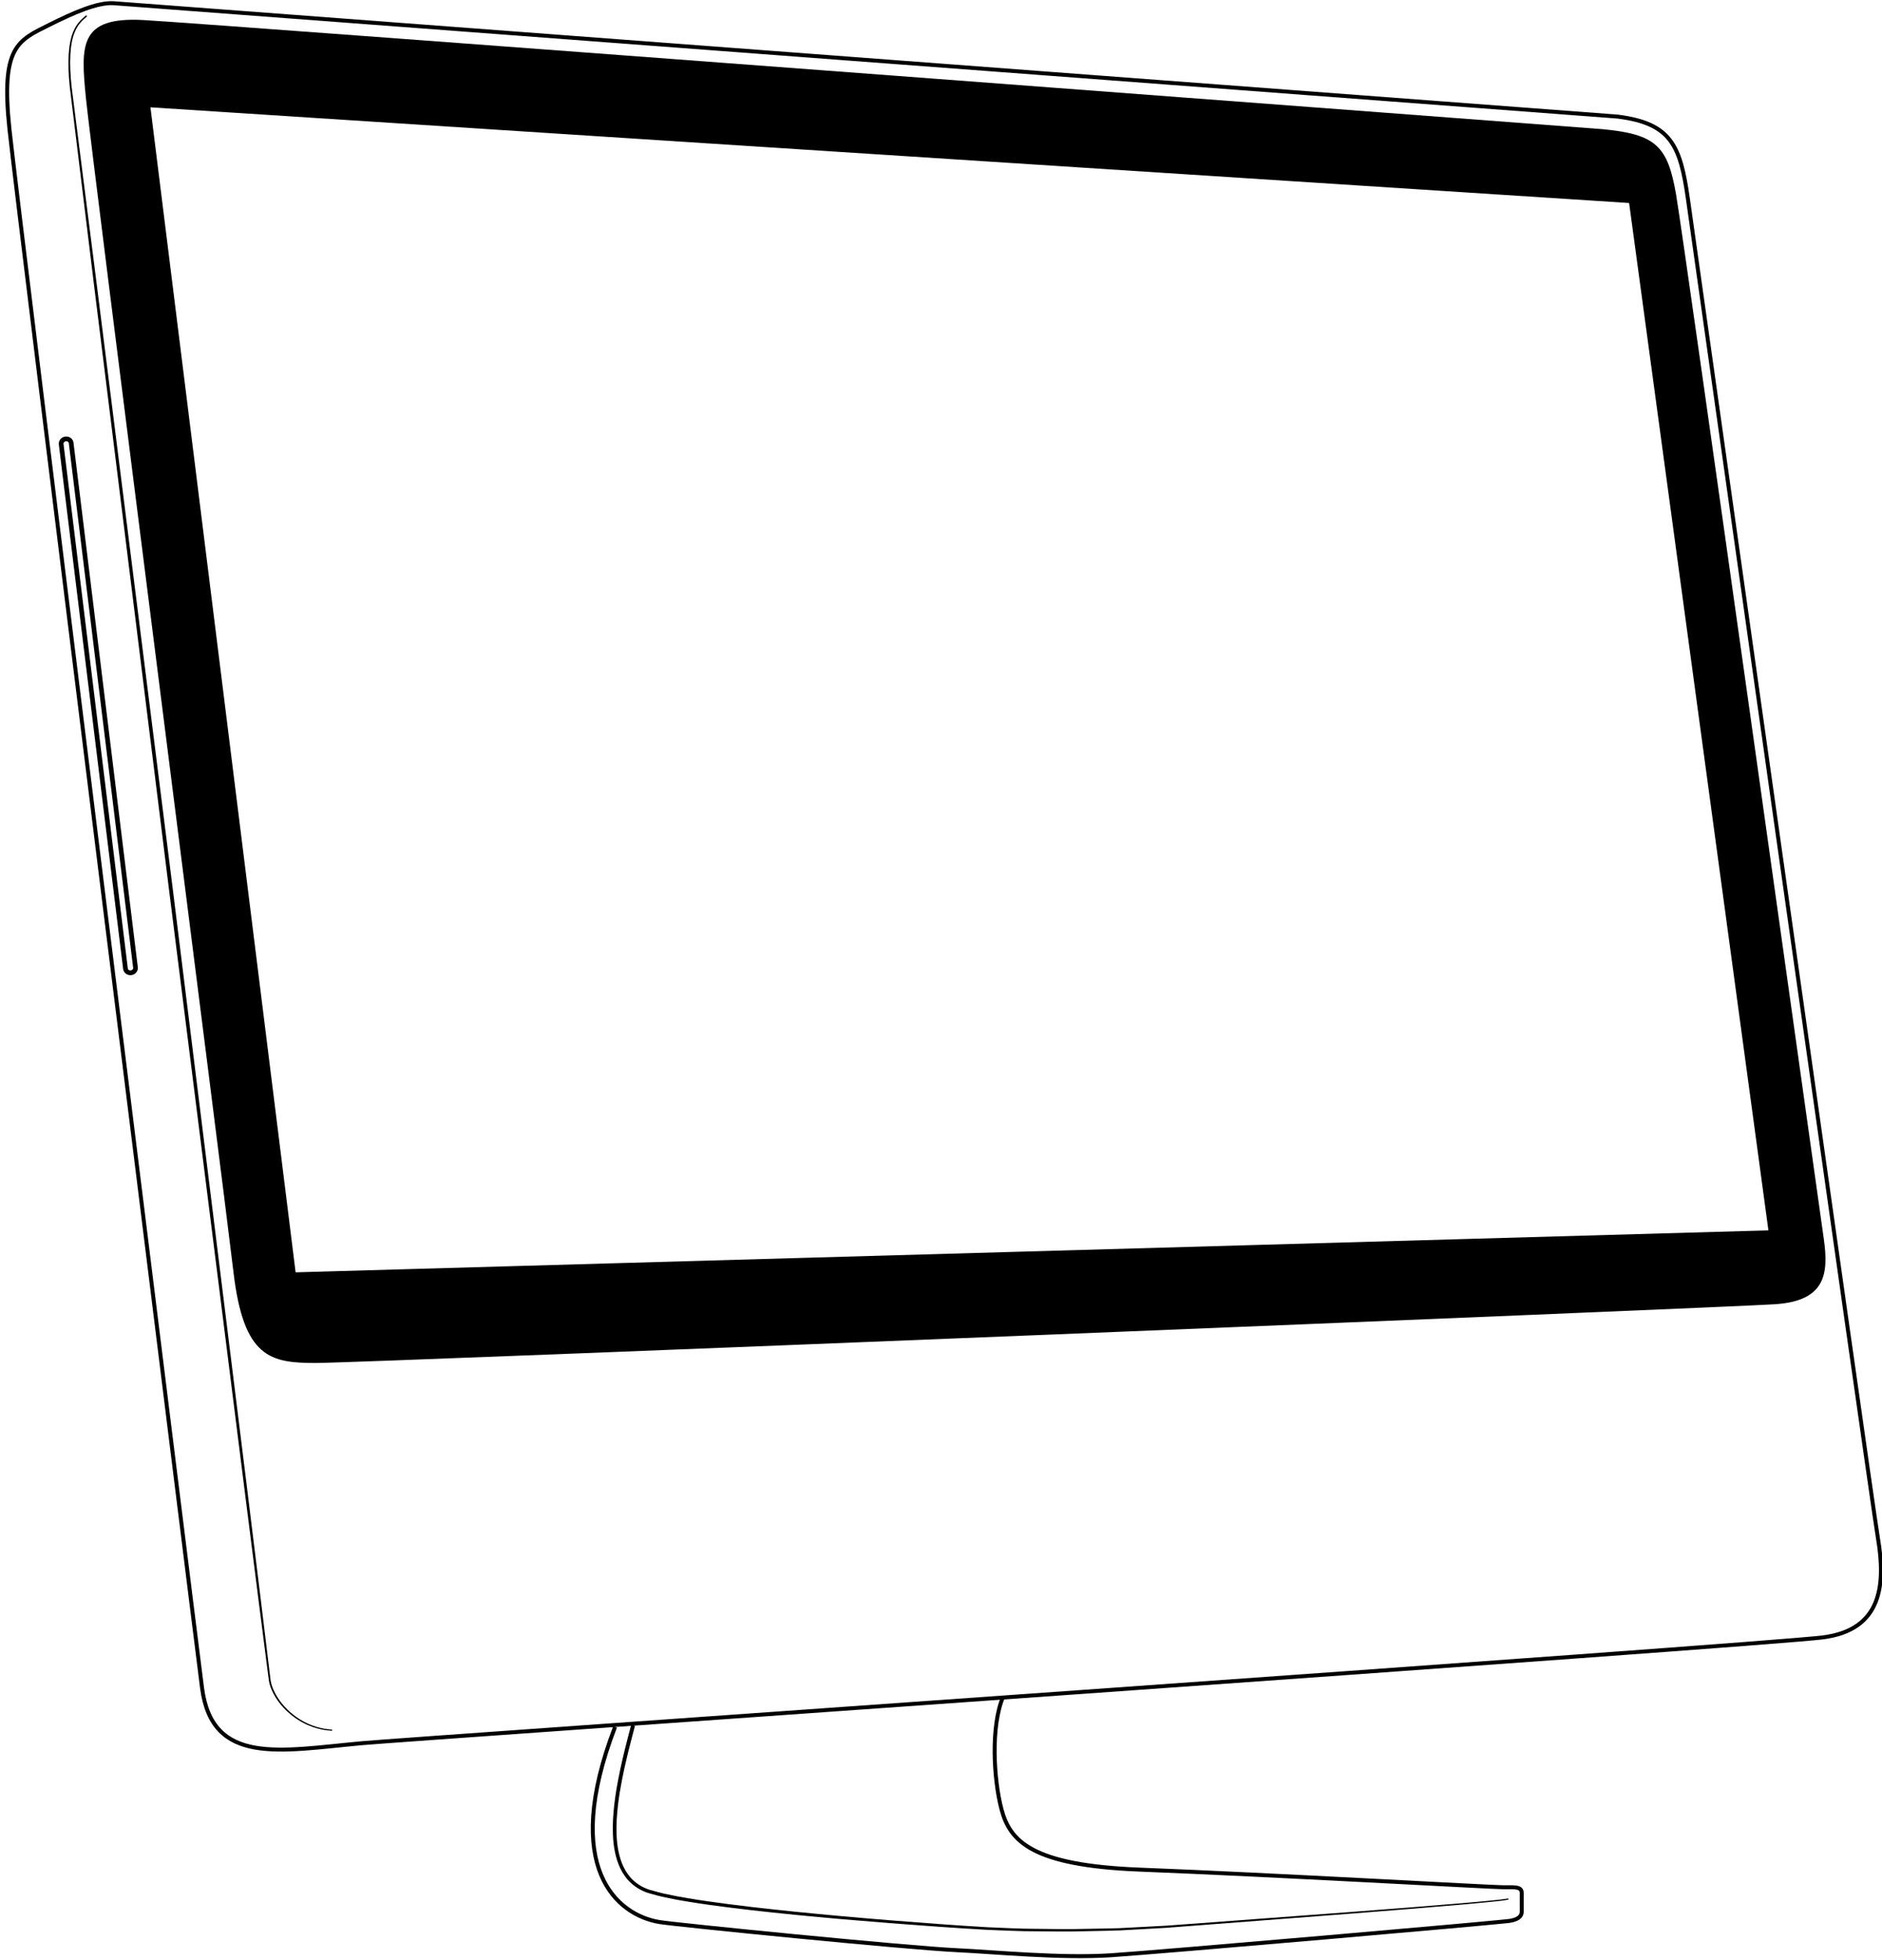
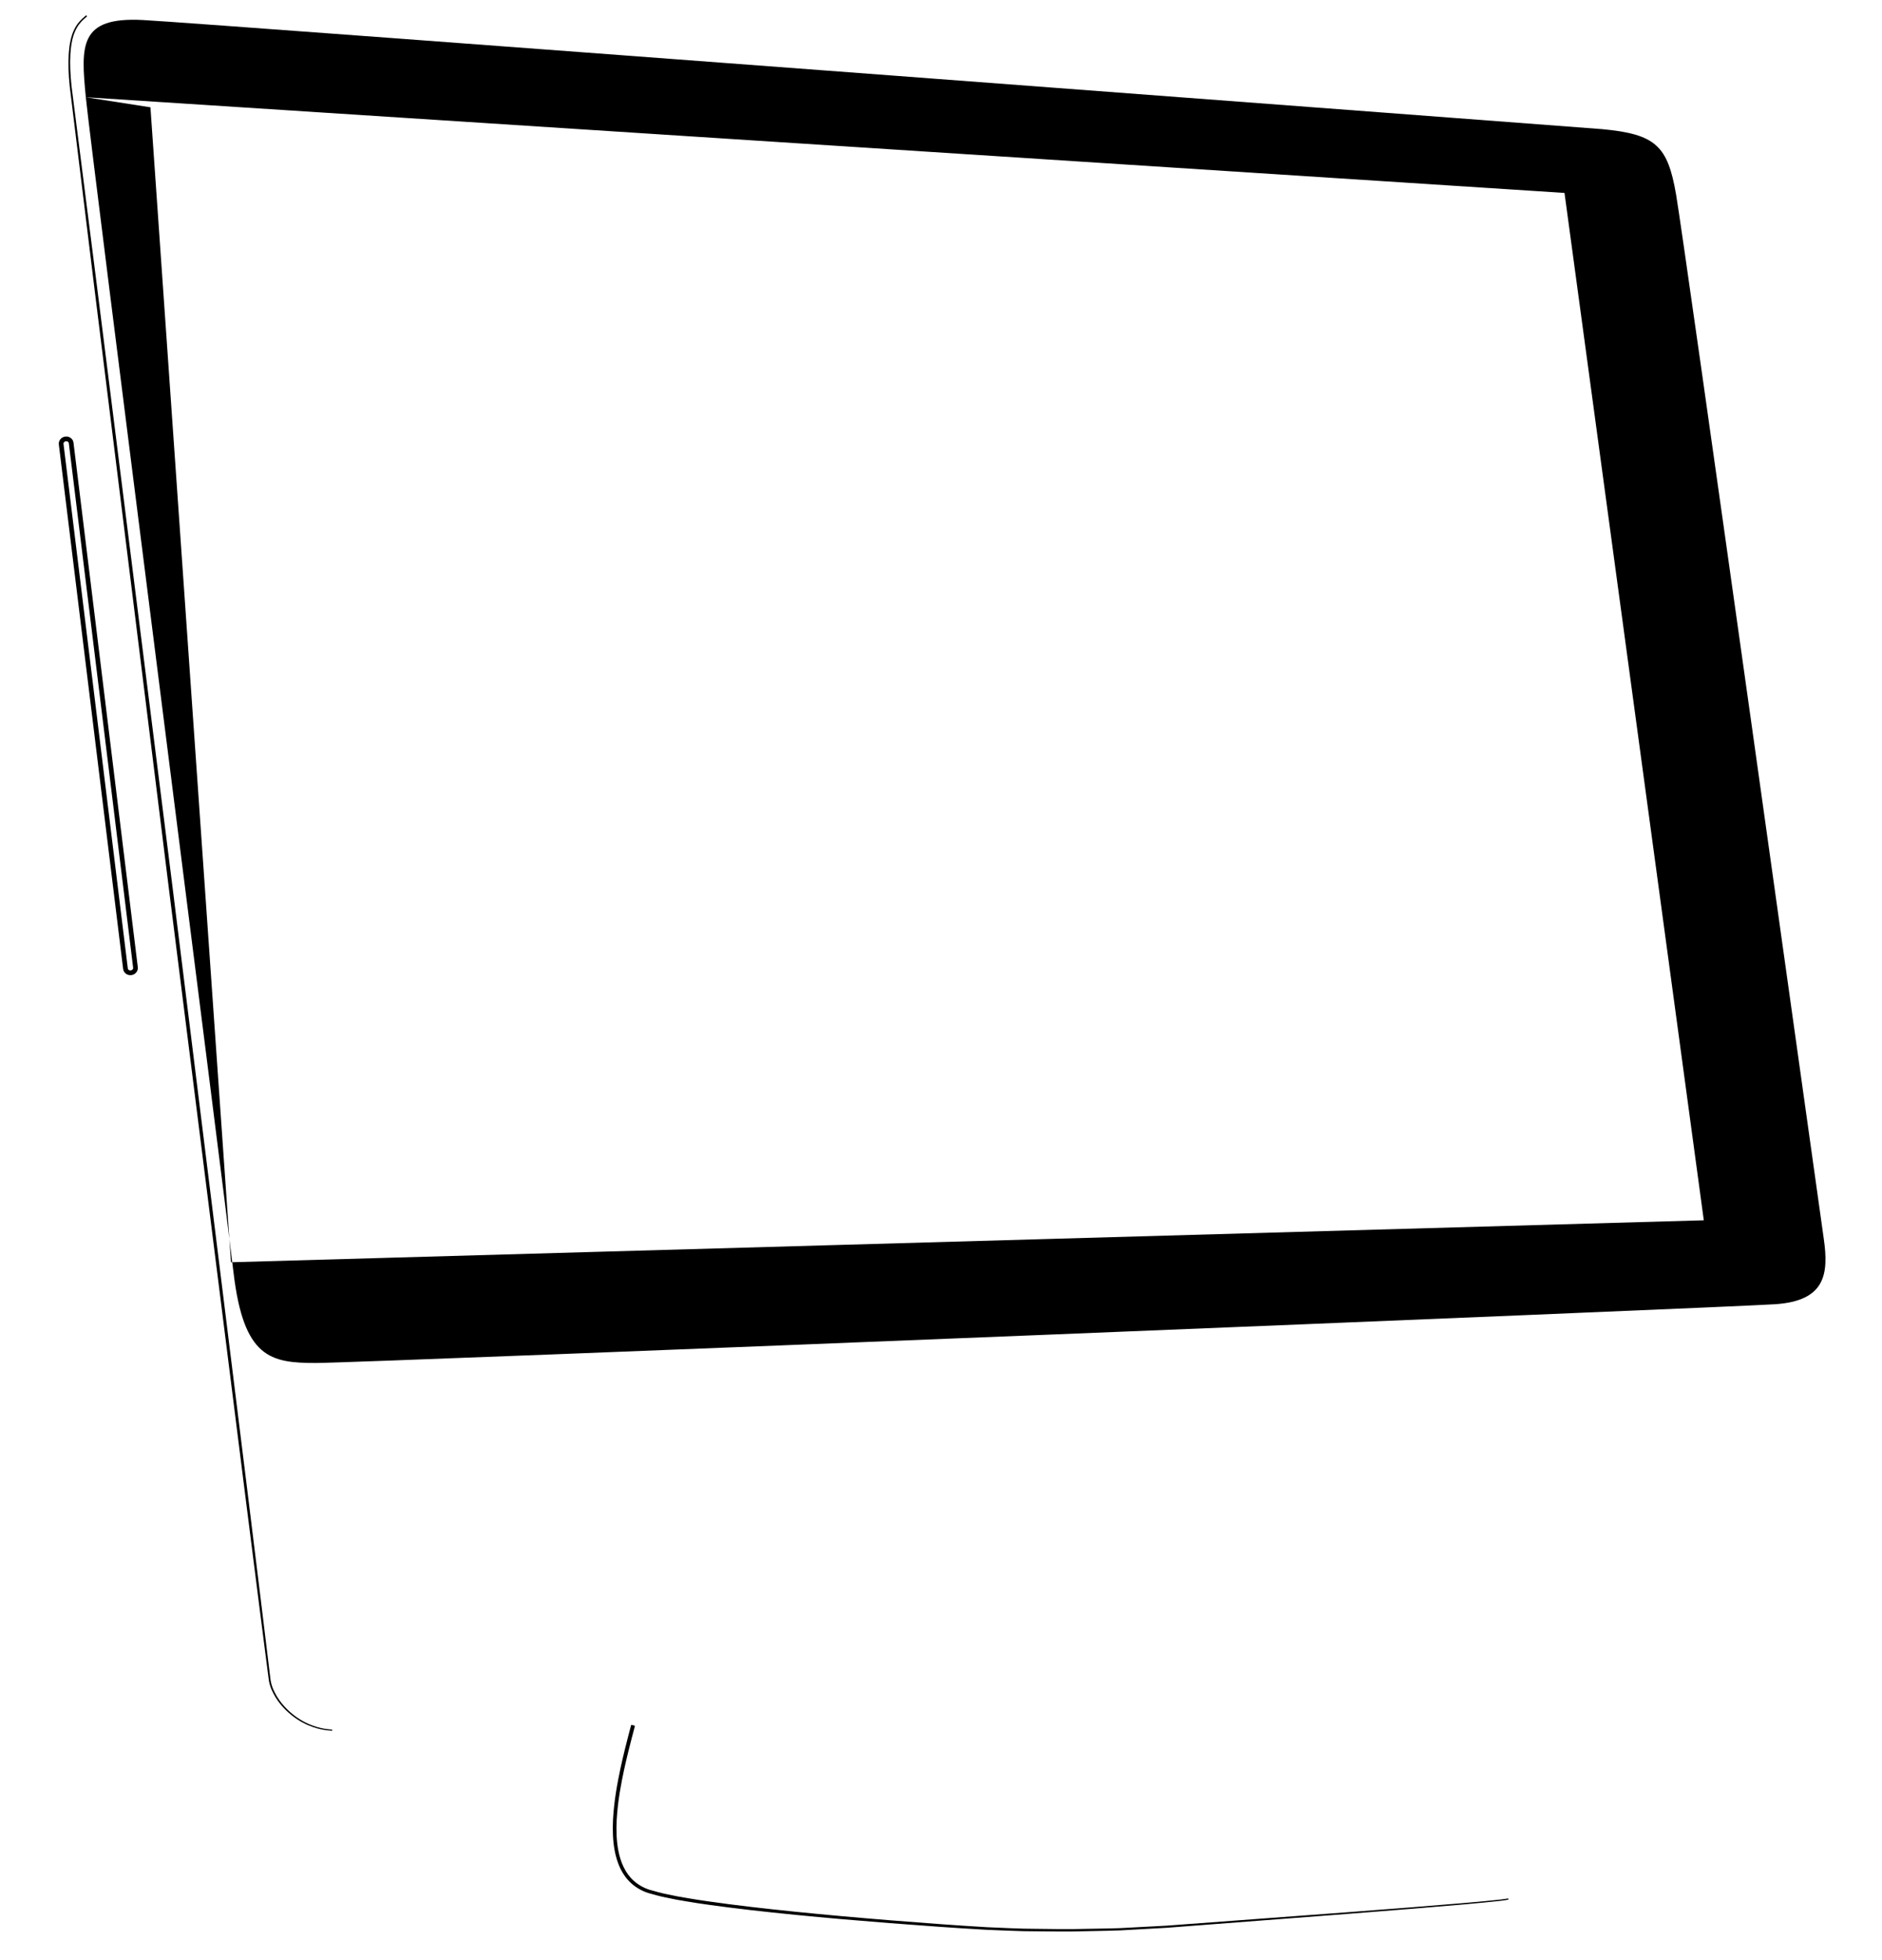
<svg xmlns="http://www.w3.org/2000/svg" version="1.1" id="Layer_1" x="0px" y="0px" width="617.953px" height="643.465px" viewBox="203.024 78.267 617.953 643.465" enable-background="new 203.024 78.267 617.953 643.465" xml:space="preserve">
  <g>
-     <path fill="none" stroke="#000000" stroke-width="1.3" stroke-miterlimit="10" d="M734.078,116.529   c17.638,2.205,20.668,9.504,23.146,26.863c2.479,17.356,59.93,424.874,62.41,439.751c2.479,14.88,1.653,30.173-18.185,32.651   c-19.842,2.479-465.994,33.461-479.598,34.717c-26.865,2.479-49.184,7.44-52.49-18.185c-3.307-25.623-60.34-484.39-63.233-511.666   c-2.894-27.279,2.764-29.074,13.227-34.305c7.438-3.721,15.703-7.439,21.076-7.027C245.806,79.744,734.078,116.529,734.078,116.529   z" />
-     <path d="M231.204,110.187c1.653,17.082,45.186,357.646,48.489,385.751c3.308,28.104,12.123,29.759,27.004,29.759   c14.879,0,462.648-18.187,479.183-19.288c16.533-1.101,17.635-9.92,15.979-21.492c-1.652-11.571-45.736-326.78-48.49-342.764   c-2.756-15.98-6.614-19.838-24.248-21.49c0,0-458.239-34.721-479.18-35.822C229.003,83.736,229.552,93.105,231.204,110.187z    M252.421,113.494l485.521,31.412l45.74,337.254l-483.594,13.777L252.421,113.494z" />
+     <path d="M231.204,110.187c1.653,17.082,45.186,357.646,48.489,385.751c3.308,28.104,12.123,29.759,27.004,29.759   c14.879,0,462.648-18.187,479.183-19.288c16.533-1.101,17.635-9.92,15.979-21.492c-1.652-11.571-45.736-326.78-48.49-342.764   c-2.756-15.98-6.614-19.838-24.248-21.49c0,0-458.239-34.721-479.18-35.822C229.003,83.736,229.552,93.105,231.204,110.187z    l485.521,31.412l45.74,337.254l-483.594,13.777L252.421,113.494z" />
    <path fill="none" stroke="#000000" stroke-width="1.544" stroke-miterlimit="10" d="M244.224,396.281   c0.104,0.836,0.92,1.423,1.826,1.312l0,0c0.906-0.111,1.557-0.877,1.457-1.716l-21.119-172.213   c-0.102-0.836-0.918-1.426-1.824-1.314l0,0c-0.908,0.113-1.561,0.882-1.457,1.716L244.224,396.281z" />
    <g>
      <path d="M231.626,83.643c0,0-0.449,0.353-1.245,1.085c-0.786,0.731-1.893,1.93-2.721,3.854    c-1.717,3.854-1.986,10.229-1.136,18.068c2.002,15.739,4.861,38.223,8.292,65.204c6.79,53.977,15.845,125.945,24.897,197.915    c8.927,71.985,17.854,143.97,24.549,197.958c1.66,13.499,3.183,25.873,4.531,36.841c0.667,5.485,1.29,10.618,1.867,15.365    c0.288,2.373,0.563,4.648,0.829,6.825c0.137,1.083,0.25,2.159,0.397,3.176c0.161,1.001,0.466,1.958,0.844,2.856    c1.554,3.598,4.007,6.27,6.358,8.181c2.374,1.925,4.738,3.094,6.714,3.804c1.982,0.714,3.589,0.983,4.665,1.125    c0.539,0.076,0.951,0.103,1.227,0.122c0.276,0.021,0.416,0.031,0.416,0.031l-0.018,0.369c0,0-0.144-0.011-0.423-0.029    c-0.281-0.019-0.7-0.041-1.249-0.114c-1.098-0.137-2.732-0.398-4.758-1.111c-2.02-0.708-4.437-1.883-6.87-3.827    c-2.413-1.936-4.936-4.63-6.568-8.335c-0.396-0.927-0.723-1.921-0.9-2.981c-0.161-1.05-0.277-2.102-0.424-3.19    c-0.278-2.175-0.57-4.448-0.876-6.819c-0.607-4.743-1.267-9.872-1.971-15.354c-1.391-10.962-2.96-23.329-4.672-36.821    c-6.794-53.978-15.852-125.945-24.91-197.914c-8.932-71.984-17.863-143.969-24.562-197.957    c-3.304-27.002-6.057-49.505-7.982-65.257c-0.811-7.885-0.527-14.331,1.271-18.329c0.869-1.995,2.043-3.254,2.854-4.002    c0.824-0.75,1.271-1.096,1.271-1.096L231.626,83.643z" />
    </g>
-     <path fill="none" stroke="#000000" stroke-width="1.3" stroke-miterlimit="10" d="M532.408,635.253   c-4.131,9.646-3.129,27.14-0.555,36.924c2.758,10.468,9.92,18.459,45.465,19.836c43.81,1.699,115.451,5.787,119.305,5.787   c3.859,0,6.064-0.275,6.064,1.929s0,4.959,0,6.062c0,1.103-0.553,2.479-3.859,3.03c-3.305,0.552-114.346,10.195-130.877,11.297   c-16.532,1.104-38.85-1.102-50.698-1.651c-16.334-0.76-91.927-8.312-97.607-9.232c-14.051-2.271-32.441-17.771-14.67-64.062" />
    <g>
      <path d="M411.507,644.781c0-0.001-0.07,0.328-0.234,0.956c-0.166,0.627-0.412,1.559-0.733,2.772    c-0.633,2.429-1.559,5.992-2.565,10.56c-0.97,4.567-2.091,10.156-2.462,16.627c-0.146,3.228-0.127,6.693,0.572,10.222    c0.695,3.486,2.122,7.154,5.023,9.753c1.434,1.29,3.178,2.29,5.104,2.923c1.957,0.547,4.052,1.179,6.145,1.56    c1.052,0.217,2.113,0.437,3.183,0.656c1.083,0.186,2.177,0.373,3.276,0.562c2.196,0.4,4.444,0.718,6.721,1.052    c9.111,1.312,18.769,2.404,28.769,3.424c10,1.016,20.349,1.935,30.87,2.785c10.52,0.84,21.226,1.657,31.914,2.283    c5.357,0.195,10.719,0.539,16.053,0.528c5.335,0.062,10.648,0.177,15.925,0.021c5.273-0.113,10.512-0.098,15.67-0.454    c2.582-0.139,5.147-0.273,7.695-0.409c1.272-0.068,2.543-0.137,3.807-0.205c1.264-0.094,2.523-0.188,3.776-0.282    c20.058-1.485,38.777-2.873,54.822-4.062c16.045-1.212,29.411-2.256,38.762-3.062c4.675-0.405,8.347-0.739,10.842-1.013    c1.241-0.15,2.219-0.221,2.83-0.35c0.625-0.104,0.947-0.158,0.947-0.158l0.127,0.379c0,0-0.339,0.059-0.994,0.174    c-0.661,0.139-1.61,0.206-2.864,0.362c-2.502,0.278-6.174,0.624-10.85,1.042c-9.352,0.83-22.716,1.91-38.757,3.164    c-16.043,1.23-34.761,2.668-54.813,4.207c-1.253,0.097-2.512,0.193-3.774,0.292c-1.267,0.07-2.537,0.144-3.812,0.216    c-2.551,0.142-5.121,0.285-7.707,0.43c-5.169,0.372-10.412,0.369-15.694,0.496c-5.28,0.171-10.608,0.07-15.958,0.021    c-5.354,0.024-10.705-0.306-16.065-0.485c-10.729-0.601-21.418-1.391-31.951-2.203c-10.53-0.823-20.887-1.715-30.898-2.705    c-10.012-0.994-19.681-2.061-28.82-3.354c-2.285-0.327-4.54-0.64-6.751-1.035c-1.106-0.188-2.205-0.373-3.295-0.558    c-1.09-0.222-2.172-0.44-3.242-0.66c-2.178-0.396-4.174-0.994-6.245-1.569c-2.053-0.669-3.954-1.745-5.514-3.146    c-1.566-1.396-2.767-3.106-3.626-4.896c-0.864-1.792-1.414-3.655-1.791-5.486c-0.736-3.677-0.76-7.225-0.621-10.516    c0.36-6.595,1.479-12.229,2.443-16.834c1.002-4.603,1.922-8.182,2.552-10.618c0.317-1.217,0.562-2.15,0.728-2.779    c0.17-0.627,0.271-0.945,0.271-0.947L411.507,644.781z" />
    </g>
  </g>
</svg>